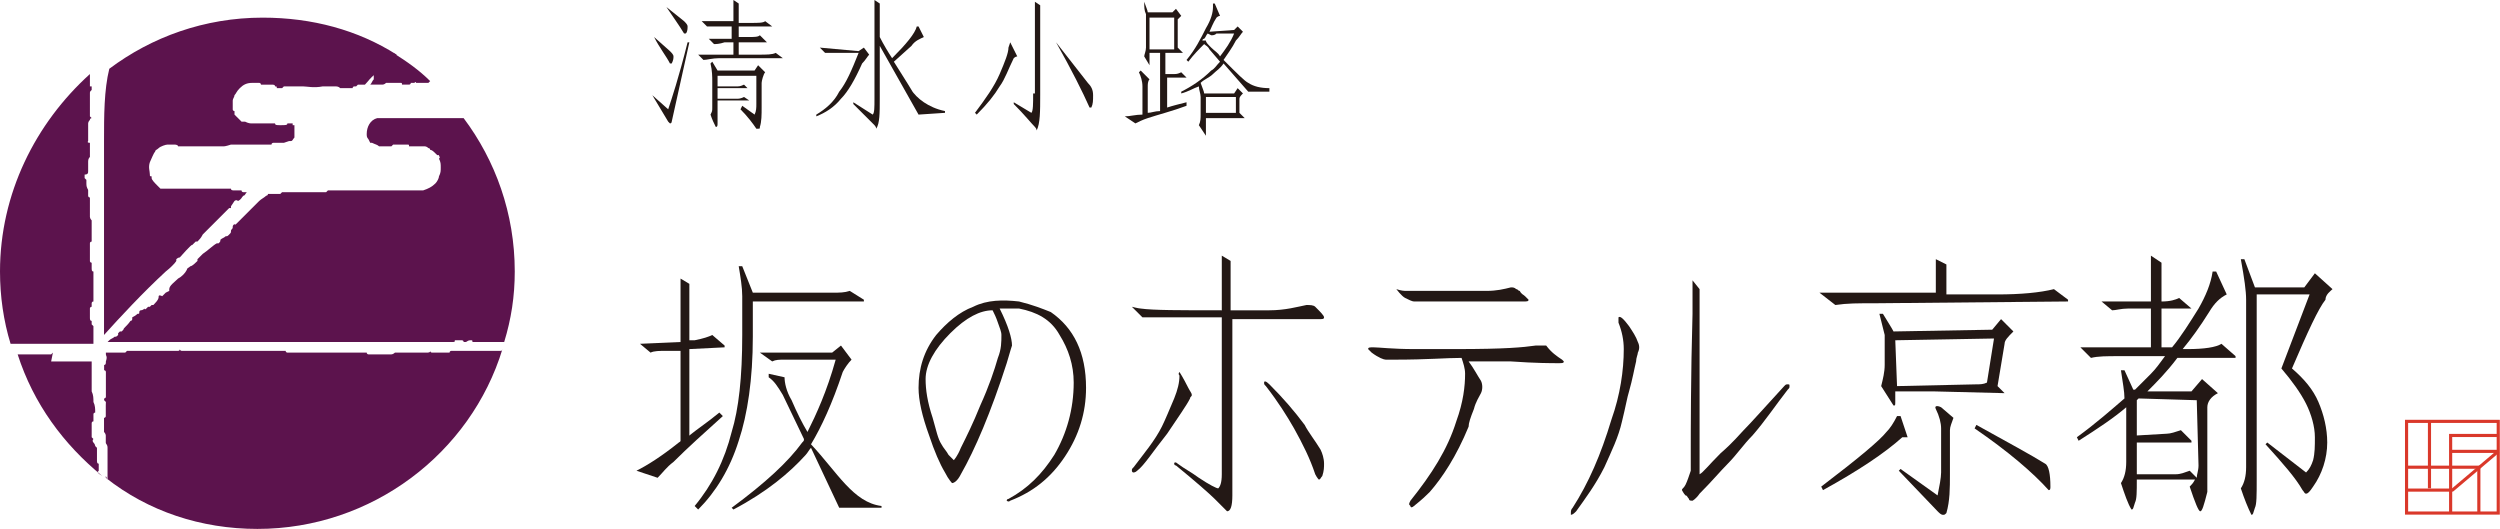
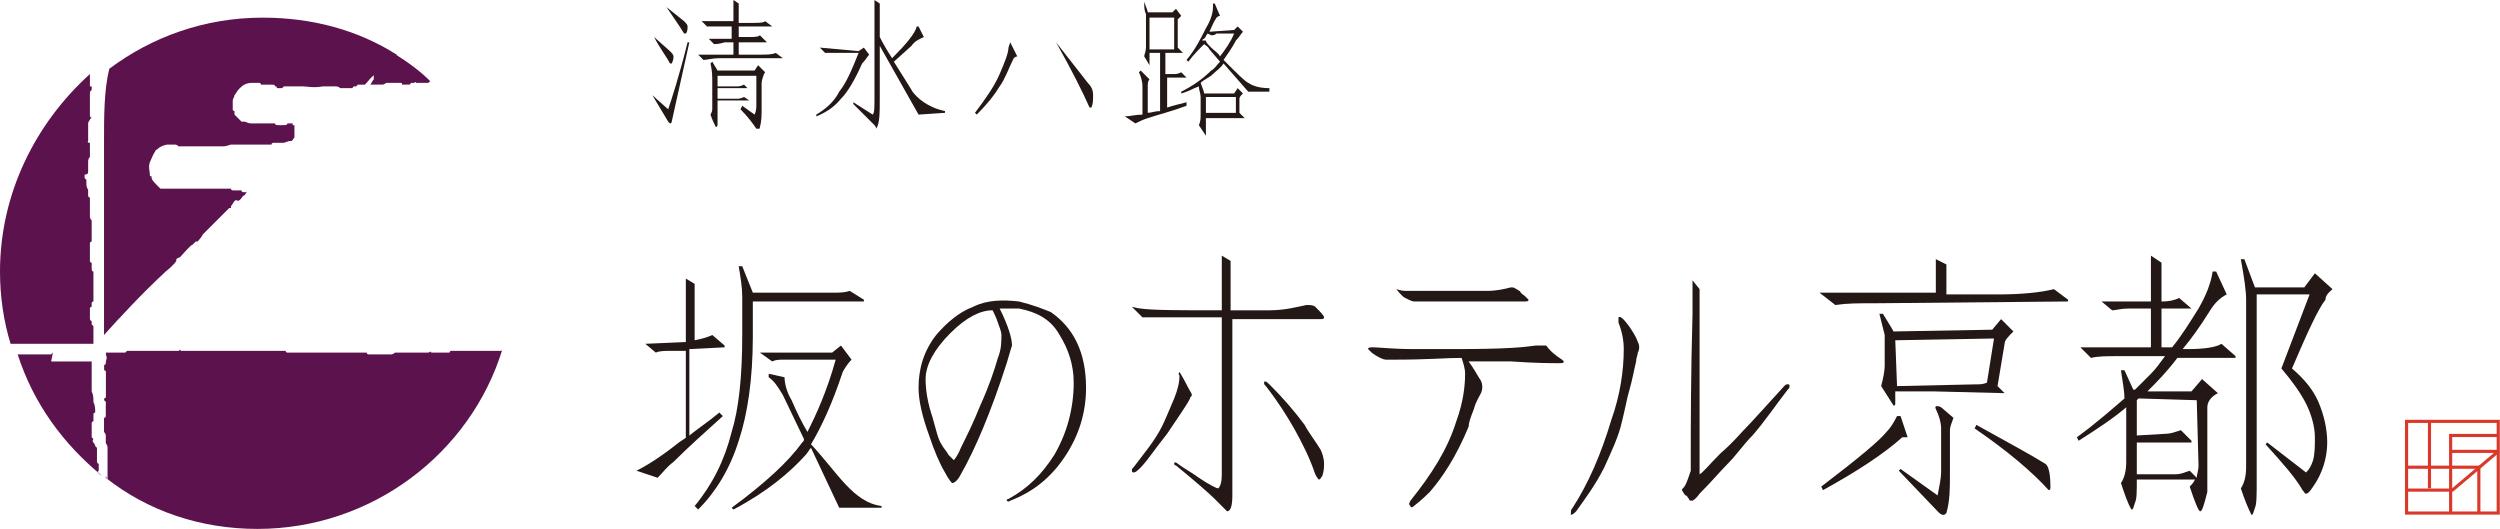
<svg xmlns="http://www.w3.org/2000/svg" version="1.1" id="レイヤー_1" x="0px" y="0px" viewBox="0 0 141.8 30" style="enable-background:new 0 0 141.8 30;" xml:space="preserve">
  <style type="text/css">
	.st0{fill:#5C134D;}
	.st1{fill:none;stroke:#DA382A;stroke-width:0.178;stroke-miterlimit:10;}
	.st2{fill:none;stroke:#DA382A;stroke-width:0.178;stroke-linejoin:bevel;stroke-miterlimit:10;}
	.st3{fill:#231815;}
</style>
  <g>
    <g>
      <g>
        <path class="st0" d="M5.6,26.7c0-0.1,0-0.1,0-0.2c0,0,0,0,0-0.1c0,0,0-0.1,0-0.1c0,0,0,0,0,0c-0.1,0-0.1-0.1-0.1-0.2     c0,0,0-0.1,0-0.1c0,0,0,0,0-0.1c0,0,0,0,0-0.1c0-0.1,0-0.1,0-0.2c0,0,0,0,0-0.1l0,0c0,0,0-0.1,0-0.1c0,0-0.1-0.1-0.1-0.1     c0,0,0,0,0,0c0,0,0-0.1-0.1-0.2c0,0,0,0,0,0c0,0-0.1-0.1,0-0.2c0,0,0,0-0.1-0.1c0,0,0,0,0,0c0-0.1,0-0.2,0-0.2c0,0,0-0.1,0-0.2     c0,0,0,0,0,0c0,0,0,0,0,0c0,0,0,0,0-0.1c0-0.1,0-0.1,0-0.1c0-0.1,0-0.1,0-0.2c0,0,0-0.1,0.1-0.1c0,0,0,0,0,0c0-0.1,0-0.1,0-0.1     c0-0.1,0-0.1,0-0.2c0,0,0,0,0,0c0,0,0,0,0,0c0,0,0,0,0,0c0,0,0,0,0,0c0,0,0,0,0,0c0,0,0,0,0,0c0,0,0-0.1,0-0.1     c0-0.1,0.1-0.1,0.1-0.1c0,0,0,0,0,0c0-0.2,0-0.4-0.1-0.6c0-0.2,0-0.4-0.1-0.6c0-0.1,0-0.2,0-0.3c0,0,0,0,0-0.1c0,0,0,0,0-0.1     c0,0,0,0,0,0c0-0.1,0-0.1,0-0.1c0,0,0-0.1,0-0.1c0,0,0,0,0-0.1c0-0.1,0-0.2,0-0.2c0,0,0-0.1,0-0.2c0,0,0,0,0,0c0,0,0,0,0-0.1     c0,0,0-0.1,0-0.1c0-0.1,0-0.2,0-0.2c0,0,0-0.1,0-0.1c-0.1,0-0.1,0-0.2,0c0,0,0,0-0.1,0c0,0,0,0,0,0c0,0,0,0-0.1,0c0,0,0,0-0.1,0     c0,0,0,0-0.1,0c0,0-0.1,0-0.1,0c0,0-0.1,0-0.1,0c0,0-0.1,0-0.1,0c0,0-0.1,0-0.1,0c0,0,0,0-0.1,0c0,0-0.1,0-0.2,0c0,0-0.1,0-0.1,0     c0,0-0.1,0-0.1,0c0,0-0.1,0-0.1,0c0,0,0,0,0,0c0,0,0,0,0,0c-0.1,0-0.2,0-0.3,0c0,0-0.1,0-0.1,0c0,0-0.1,0-0.1,0c0,0,0,0,0,0     l-0.1,0l0,0c0,0,0,0-0.1,0C3,20,3,20,3,20c0,0,0,0,0,0c0,0-0.1,0.1-0.1,0.1c0,0,0,0,0,0l-0.1,0c0,0-0.1,0-0.1,0c0,0,0,0,0,0     c0,0,0,0-0.1,0c-0.1,0-0.1,0-0.2,0c-0.1,0-0.1,0-0.1,0c0,0-0.1,0-0.1,0c0,0,0,0-0.1,0c0,0-0.1,0-0.1,0c-0.1,0-0.2,0-0.3,0     c0,0,0,0,0,0c0,0,0,0,0,0c0,0-0.1,0-0.1,0c0,0,0,0-0.1,0c0,0,0,0,0,0c0,0,0,0,0,0c0,0,0,0-0.1,0c-0.1,0-0.1,0-0.1,0     c0,0,0,0-0.1,0c0,0-0.1,0-0.1,0c0,0-0.1,0-0.1,0c0,0,0,0,0,0c0.9,2.8,2.6,5.1,4.8,6.9C5.5,26.8,5.5,26.8,5.6,26.7     C5.6,26.7,5.6,26.7,5.6,26.7z" />
        <path class="st0" d="M0.7,19.5C0.7,19.5,0.8,19.5,0.7,19.5c0.1,0,0.1,0,0.1,0c0.1,0,0.1,0,0.2,0c0,0,0,0,0,0c0.1,0,0.2,0,0.3,0     l0,0h0c0,0,0.1,0,0.1,0c0.7,0,1.5,0,2,0c0,0,0,0,0,0c0,0,0,0,0.1,0c0.1,0,0.2,0,0.2,0c0,0,0.1,0,0.1,0c0,0,0,0,0.1,0     c0,0,0.1,0,0.1,0c0,0,0,0,0,0c0,0,0,0,0.1,0c0.1,0,0.1,0,0.2,0c0,0,0,0,0,0c0.1,0,0.2,0,0.4,0c0.2,0,0.4,0,0.5,0c0,0,0,0,0.1,0     l0,0c0-0.1,0-0.1,0-0.2c0-0.1,0-0.2,0-0.3c0,0,0,0,0-0.1l0-0.2c0,0,0,0,0-0.1c0,0,0-0.1,0-0.1c0,0-0.1-0.1-0.1-0.1     c0,0,0-0.1,0-0.1c0,0,0-0.1,0-0.1c-0.1,0-0.1-0.1-0.1-0.2c0,0,0-0.1,0-0.1c0,0,0,0,0,0c0,0,0-0.1,0-0.1c0-0.1,0-0.2,0-0.3     c0,0,0-0.1,0.1-0.1c0,0,0,0,0,0c0,0,0-0.1,0-0.1c0,0,0,0,0-0.1c0,0,0-0.1,0.1-0.1c0,0,0-0.1,0-0.1c0-0.1,0-0.1,0-0.2     c0-0.1,0-0.2,0-0.3c0,0,0,0,0-0.1l0-0.1c0,0,0,0,0,0c0-0.1,0-0.1,0-0.3c0,0,0-0.1,0-0.1c0-0.1,0-0.2,0-0.2c0,0,0,0,0-0.1     c0-0.1,0-0.1,0-0.2c-0.1,0-0.1-0.1-0.1-0.2c0,0,0-0.1,0-0.1c0,0,0,0,0,0v0v0c0,0,0,0,0,0c0,0,0-0.1,0-0.1c0,0,0-0.1,0-0.1     c-0.1,0-0.1-0.1-0.1-0.1c0-0.1,0-0.2,0-0.2c0-0.1,0-0.2,0-0.2c0,0,0-0.1,0-0.2c0,0,0-0.1,0-0.1c0,0,0,0,0-0.1l0,0     c0,0,0-0.1,0-0.1c0,0,0,0,0-0.1c0-0.1,0.1-0.1,0.1-0.1l0,0c0-0.1,0-0.1,0-0.1c0,0,0,0,0-0.1c0-0.2,0-0.7,0-0.8c0,0,0-0.1,0-0.1     c0,0,0,0,0-0.1c0,0,0,0,0,0c0,0-0.1-0.1-0.1-0.2c0,0,0,0,0-0.1c0,0,0,0,0,0c0,0,0-0.1,0-0.1c0-0.1,0-0.1,0-0.1c0-0.1,0-0.3,0-0.5     c0-0.1,0-0.3,0-0.3c-0.1,0-0.1-0.1-0.1-0.1c0-0.2,0-0.3,0-0.3c0-0.1-0.1-0.1-0.1-0.4c0,0,0,0,0-0.1c0,0,0-0.1,0-0.1     c0,0-0.1-0.1-0.1-0.1c0,0,0-0.1,0-0.1c0,0,0-0.1,0-0.1C5,9.9,5,9.8,5,9.7c0,0,0,0,0-0.1c0,0,0-0.1,0-0.1c0,0,0-0.1,0-0.1     c0,0,0,0,0,0c0,0,0,0,0,0C5,9.4,5,9.3,5,9.2c0,0,0,0,0,0C5,9.1,5,9,5.1,8.9c0,0,0-0.1,0-0.1c0,0,0-0.1,0-0.1c0,0,0,0,0,0     c0-0.1,0-0.1,0-0.2c0,0,0-0.1,0-0.2c0,0,0,0,0,0c0,0,0-0.1,0-0.1c0,0,0-0.1,0-0.1C4.9,8.1,5,8,5,8c0-0.1,0-0.1,0-0.2     c0-0.1,0-0.2,0-0.4C5,7.4,5,7.3,5,7.3c0,0,0,0,0-0.1c0,0,0,0,0-0.1l0,0l0,0c0,0,0,0,0-0.1c0,0,0-0.1,0.1-0.2c0,0,0,0,0,0     c0,0,0-0.1,0.1-0.1c0,0,0,0,0,0c0,0,0,0,0,0c0,0,0,0,0,0c0,0,0,0,0,0c0,0,0,0-0.1-0.1c0,0,0-0.1,0-0.4c0,0,0-0.1,0-0.1     c0,0,0-0.1,0-0.1c0,0,0-0.2,0-0.5c0,0,0,0,0,0c0,0,0,0,0,0c0-0.1,0-0.1,0-0.1c0,0,0,0,0-0.1c0,0,0,0,0,0c0-0.1,0-0.1,0.1-0.2     c0,0,0,0,0,0c0-0.1,0-0.1,0-0.2c0,0,0,0-0.1,0C5.1,4.8,5.1,4.7,5.1,4.5c0-0.1,0-0.1,0-0.2c0,0,0,0,0-0.1C2,7,0,11,0,15.4     c0,1.4,0.2,2.8,0.6,4.1C0.6,19.5,0.7,19.5,0.7,19.5C0.7,19.5,0.7,19.5,0.7,19.5z" />
        <path class="st0" d="M5.9,8c0,0.5,0,0.9,0,1.4c0,0.6,0,1.2,0,1.7c0,0,0,0.1,0,0.1c0,0.1,0,0.1,0,0.2c0,0.1,0,0.2,0,0.3     c0,0,0,0,0,0.1c0,0.3,0,0.6,0,0.8c0,0.1,0,0.3,0,0.4c0,0,0,0.1,0,0.1c0,0,0,0.1,0,0.2c0,0.2,0,0.4,0,0.4c0,0.1,0,0.1,0,0.1     c0,0.1,0,0.1,0,0.3c0,0.2,0,0.3,0,0.5c0,0.2,0,0.4,0,0.6c0,0,0,0,0,0c0,0,0,0,0,0.1c0,0.1,0,0.2,0,0.2c0,0.1,0,0.2,0,0.3     c0,0,0,0,0,0c0,0.1,0,0.2,0,0.4c0,0,0,0,0,0c0,0.1,0,0.1,0,0.2c0,0,0,0,0,0.1l0,0c0,0.1,0,0.2,0,0.3c0,0.2,0,0.3,0,0.5     c0,0,0,0,0,0c0,0,0,0,0,0c0,0.1,0,0.2,0,0.4c0,0,0,0.1,0,0.1c0,0.1,0,0.2,0,0.4c0,0,0,0,0,0.1c0,0,0,0,0,0.1c0,0,0,0,0,0.1     c0,0.2,0,0.3,0,0.5c0.9-1,2.2-2.4,3.5-3.6C9.9,15,10,14.8,10,14.8c0,0,0-0.1,0-0.1c0,0,0.1-0.1,0.2-0.1c0,0,0.7-0.8,0.7-0.7     c0,0,0.2-0.2,0.2-0.2c0,0,0,0,0.1,0c0.1-0.1,0.2-0.2,0.3-0.4c0.1-0.1,0.2-0.2,0.3-0.3c0,0,0.1-0.1,0.1-0.1     c0.1-0.1,0.2-0.2,0.3-0.3c0.2-0.2,0.4-0.4,0.5-0.5c0,0,0.1-0.1,0.1-0.1h0c0,0,0.1-0.1,0.1-0.1l0.1-0.1c0,0,0,0,0.1,0     c0,0,0-0.1,0-0.1l0.2-0.3c0,0,0.1-0.1,0.2,0c0,0,0,0,0,0c0.2-0.1,0.2-0.2,0.3-0.3c0.1,0,0.1-0.1,0.2-0.2c-0.1,0-0.2,0-0.2,0     c0,0-0.1,0-0.1-0.1c0,0-0.1,0-0.1,0c-0.1,0-0.2,0-0.3,0c0,0,0,0,0,0c-0.1,0-0.2,0-0.2-0.1c0,0,0,0-0.1,0c0,0-0.1,0-0.1,0     c0,0,0,0-0.1,0c-0.1,0-0.2,0-0.3,0c-0.2,0-0.4,0-0.6,0c0,0,0,0-0.1,0l-0.2,0c-0.1,0-0.1,0-0.1,0c-0.1,0-0.1,0-0.5,0     c0,0-0.1,0-0.1,0c0,0,0,0-0.1,0c-0.2,0-0.4,0-0.5,0c0,0-0.1,0-0.2,0l-0.1,0c-0.1,0-0.3,0-0.4,0c0,0-0.1,0-0.1,0c0,0,0,0,0,0     c0,0-0.1,0-0.2,0c0,0-0.1,0-0.1,0c0,0-0.1,0-0.1,0c-0.1-0.1-0.1-0.1-0.2-0.2c-0.1-0.1-0.3-0.3-0.3-0.4c0,0,0,0,0-0.1     c-0.1,0-0.1,0-0.1-0.1c0-0.2-0.1-0.4,0-0.7c0.1-0.2,0.2-0.5,0.3-0.6c0-0.1,0.1-0.1,0.2-0.2c0.1-0.1,0.4-0.2,0.5-0.2     c0.1,0,0.2,0,0.2,0c0,0,0,0,0,0c0,0,0.1,0,0.2,0c0,0,0,0,0,0c0,0,0.2,0,0.2,0.1c0,0,0,0,0,0l0.2,0c0.1,0,0.1,0,0.1,0     c0.1,0,0.1,0,0.2,0c0.4,0,1.5,0,1.8,0c0,0,0,0,0,0c0.1,0,0.1,0,0.1,0c0,0,0,0,0,0c0.1,0,0.1,0,0.2,0c0,0,0.1,0,0.4-0.1     c0.1,0,0.1,0,0.1,0l0,0v0c0,0,0,0,0,0l0,0v0l0,0c0,0,0,0,0,0l0,0l0,0h0c0,0,0.1,0,0.1,0c0,0,0,0,0,0c0.2,0,0.3,0,0.3,0     c0.3,0,0.7,0,1,0c0.3,0,0.6,0,0.7,0c0,0,0.1,0,0.1,0c0-0.1,0.1-0.1,0.1-0.1h0c0.3,0,0.4,0,0.6,0L16.4,8c0,0,0.1,0,0.1,0     c0.1,0,0.1-0.1,0.2-0.2c0,0,0,0,0-0.1c0,0,0-0.1,0-0.1c0,0,0-0.1,0-0.1c0,0,0-0.1,0-0.1c0,0,0,0,0-0.1c0-0.1,0-0.1,0-0.2     c0,0,0,0-0.1,0c0,0,0,0,0-0.1c0,0-0.1,0-0.1,0c0,0-0.1,0-0.1,0c0,0,0,0-0.1,0c0,0,0,0,0,0c0,0.1-0.1,0.1-0.4,0.1     c-0.2,0-0.3,0-0.3-0.1c-0.1,0-0.2,0-0.4,0c0,0-0.1,0-0.3,0c0,0,0,0-0.1,0c0,0-0.1,0-0.2,0l-0.1,0c-0.1,0-0.2,0-0.2,0c0,0,0,0,0,0     c0,0,0,0,0,0c-0.1,0-0.2,0-0.4-0.1h0l0,0l0,0l0,0c0,0,0,0-0.1,0l0,0c0,0,0,0-0.1,0c0,0,0,0,0,0l0,0c0,0,0,0,0,0     c-0.1-0.1-0.2-0.2-0.3-0.3c0,0-0.1-0.1-0.1-0.1c0,0,0-0.1,0-0.1c0,0,0,0,0,0c0,0,0-0.1,0-0.1c0,0-0.1,0-0.1-0.1     c0-0.2,0-0.3,0-0.5c0-0.1,0.1-0.2,0.1-0.3c0.1-0.1,0.1-0.2,0.3-0.4c0.2-0.2,0.4-0.3,0.7-0.3c0.1,0,0.1,0,0.2,0l0,0l0.1,0     c0.1,0,0.1,0,0.1,0c0,0,0.1,0,0.1,0.1c0,0,0,0,0,0c0.1,0,0.1,0,0.2,0c0,0,0,0,0,0l0.1,0l0.2,0c0,0,0,0,0,0c0,0,0,0,0.1,0     c0.1,0,0.2,0,0.2,0.1l0,0c0.1,0,0.1,0,0.1,0.1c0,0,0,0,0.1,0c0,0,0.1,0,0.1,0c0.1,0,0.1,0,0.1,0c0,0,0,0,0.1-0.1     c0.1,0,0.4,0,0.7,0c0.1,0,0.2,0,0.3,0l0,0c0,0,0,0,0.1,0c0.2,0,0.6,0.1,1.1,0c0,0,0,0,0.1,0c0,0,0,0,0.1,0c0.2,0,0.2,0,0.3,0     c0,0,0.1,0,0.2,0c0.1,0,0.2,0,0.3,0.1c0,0,0.1,0,0.1,0c0.2,0,0.4,0,0.6,0c0,0,0-0.1,0.1-0.1c0,0,0.1,0,0.1,0l0.1-0.1     c0,0,0,0,0.1,0l0.1,0c0,0,0.1,0,0.1,0c0,0,0.1,0,0.1,0c0.2-0.2,0.3-0.4,0.6-0.6c0,0,0,0,0.1,0c0,0,0.1-0.1,0.2-0.2     c0.1-0.1,0.2-0.2,0.3-0.2c0.2-0.2,0.4-0.4,0.6-0.7c-2.2-1.4-4.8-2.1-7.6-2.1c-3.3,0-6.3,1.1-8.7,2.9C5.9,5.1,5.9,6.6,5.9,8z" />
        <path class="st0" d="M21.2,4.5C21.2,4.5,21.2,4.5,21.2,4.5c-0.1,0.1-0.1,0.2-0.2,0.3h0c0,0,0,0,0.1,0c0,0,0,0,0,0     c0.1,0,0.3,0,0.3,0c0.1,0,0.2,0,0.2,0c0,0,0,0,0.1,0c0,0,0.1,0,0.2-0.1l0.1,0c0,0,0.1,0,0.2,0c0,0,0.1,0,0.1,0c0.1,0,0.2,0,0.3,0     l0.1,0c0.1,0,0.1,0,0.1,0.1c0,0,0,0,0.1,0c0.2,0,0.3,0,0.3,0c0,0,0.1,0,0.1-0.1c0,0,0,0,0.1,0c0,0,0,0,0.1,0c0,0,0,0,0,0     c0,0,0,0,0,0c0,0,0.1-0.1,0.1,0c0,0,0,0,0,0c0.1,0,0.3,0,0.4,0c0.1,0,0.2,0,0.2,0c0,0,0,0,0.1,0c0,0,0.1-0.1,0.1-0.1l0,0     c0,0,0,0,0,0c-0.6-0.6-1.3-1.1-2.1-1.6c-0.3,0.4-0.7,0.8-1.1,1.2L21.2,4.5z" />
-         <path class="st0" d="M20.8,7.6c0,0.1,0,0.2,0.1,0.3c0,0,0,0,0,0L21,8.1c0,0,0.1,0,0.1,0c0.2,0.1,0.3,0.1,0.4,0.2l0,0     c0.1,0,0.1,0,0.3,0l0.2,0h0c0,0,0,0,0,0h0l0.1,0h0c0,0,0.1,0,0.1,0c0,0,0.1-0.1,0.1-0.1c0.1,0,0.2,0,0.3,0c0.1,0,0.2,0,0.5,0     c0.1,0,0.1,0,0.1,0.1c0.3,0,0.4,0,0.4,0c0,0,0.1,0,0.1,0c0.1,0,0.2,0,0.3,0c0,0,0,0,0.1,0c0,0,0.1,0,0.2,0.1c0,0,0.1,0,0.1,0.1     c0.1,0,0.2,0.1,0.3,0.2c0,0,0,0,0.1,0.1c0,0,0,0,0.1,0c0,0.1,0.1,0.1,0,0.2c0.1,0.2,0.1,0.3,0.1,0.5c0,0.2,0,0.3-0.1,0.5     c0,0.1-0.1,0.3-0.2,0.4c-0.2,0.2-0.4,0.3-0.7,0.4c-0.2,0-0.3,0-0.5,0c-0.1,0-0.1,0-0.2,0c-0.2,0-0.4,0-0.6,0c0,0,0,0-0.1,0     c-0.1,0-0.1,0-0.1,0l0,0h-0.6c0,0-0.1,0-0.2,0c0,0,0,0-0.1,0c-0.3,0-0.4,0-0.4,0c0,0-0.1,0-0.1,0l-0.3,0l0,0c0,0,0,0,0,0l0,0     c0,0-0.1,0-0.1,0c0,0-0.1,0-0.2,0c0,0-0.1,0-0.1,0c-0.3,0-0.4,0-0.5,0c-0.1,0-0.2,0-0.6,0c0,0-0.1,0-0.1,0c-0.2,0-0.3,0-0.3,0     c-0.1,0-0.2,0-0.3,0c0,0-0.1,0.1-0.1,0.1c-0.2,0-0.5,0-0.8,0c-0.2,0-0.4,0-0.6,0c0,0,0,0-0.1,0l-0.6,0c0,0,0,0-0.1,0     c-0.1,0-0.2,0-0.3,0c0,0-0.1,0.1-0.1,0.1l-0.3,0c-0.1,0-0.3,0-0.4,0l0,0c0,0,0,0.1-0.1,0.1c-0.1,0.1-0.3,0.2-0.4,0.3     c-0.1,0.1-0.3,0.3-0.5,0.5c-0.3,0.3-0.6,0.6-0.8,0.8c0,0-0.1,0.1-0.1,0c-0.1,0.1-0.1,0.1-0.1,0.2c0,0.1-0.1,0.1-0.1,0.2     c0,0.1,0,0.1-0.1,0.2c-0.1,0.1-0.1,0.1-0.2,0.1c-0.1,0.1-0.2,0.1-0.3,0.2c0,0.1,0,0.1-0.1,0.2c0,0,0,0-0.1,0     c-0.2,0.1-0.5,0.4-0.8,0.6c-0.1,0.1-0.2,0.2-0.3,0.3c0,0,0,0.1,0,0.1c-0.1,0.1-0.3,0.3-0.4,0.3c-0.1,0.1-0.2,0.1-0.2,0.2     c-0.1,0.2-0.3,0.4-0.5,0.5c-0.2,0.2-0.5,0.4-0.5,0.6c0,0,0,0,0,0.1l-0.2,0.1l-0.1,0.1c0,0-0.1,0.1-0.1,0.1C9,16.7,9,16.8,9,16.8     c0,0.1,0,0.2-0.3,0.5c0,0-0.1,0-0.1,0c0,0-0.1,0.1-0.1,0.1c0,0-0.1,0-0.1,0c0,0-0.1,0.1-0.1,0.1c0,0,0,0,0,0c0,0-0.1,0.1-0.1,0     c0,0-0.1,0.1-0.2,0.1c-0.1,0-0.1,0.1-0.1,0.1c0,0,0,0,0,0c0,0.1,0,0.1-0.1,0.1c0,0-0.1,0.1-0.3,0.2l0,0l0,0.1c0,0,0,0.1-0.1,0.1     C7.2,18.5,7,18.6,7,18.7c0,0-0.1,0.1-0.1,0.1c0,0,0,0-0.1,0c0,0-0.1,0.1-0.1,0.1c0,0,0,0,0,0c0,0,0,0.1,0,0.1     c-0.1,0.1-0.1,0.1-0.2,0.1c-0.1,0.1-0.2,0.1-0.3,0.2c0,0,0,0-0.1,0.1c0,0,0.1,0,0.1,0l0.4,0c0,0,0,0,0,0c0.1,0,0.2,0,0.3,0     c0.1,0,0.2,0,0.3,0c0.4,0,0.7,0,0.9,0c0,0,0,0,0,0c0.1,0,0.1,0,0.1,0c0,0,0,0,0.1,0l0,0c0,0,0,0,0.1,0c0.1,0,0.1,0,0.1,0     c0.1,0,0.1,0,0.2,0c0,0,0,0,0.1,0c0,0,0,0,0,0c0.1,0,0.1,0,0.3,0c0,0,0,0,0,0l0.1,0c0,0,0,0,0,0c0,0,0,0,0.1,0c0,0,0.1,0,0.1,0     c0,0,0.1,0,0.1,0c0,0,0.1,0,0.1,0c0.1,0,0.2,0,0.3,0c0,0,0,0,0.1,0c0.1,0,0.3,0,0.4,0l0.1,0c0.3,0,0.6,0,0.8,0c0,0,0,0,0.1,0     c0,0,0,0,0,0c0,0,0.1,0,0.1,0c0,0,0,0,0.1,0c0.1,0,0.3,0,0.4,0c0,0,0.1,0,0.1,0c0,0,0.1,0,0.1,0c0,0,0,0,0,0c0,0,0,0,0.1,0     c0,0,0.1,0,0.1,0c0,0,0,0,0,0c0,0,0,0,0.1,0c0.1,0,0.4,0,0.5,0c0,0,0,0,0,0c0,0,0.1,0,0.1,0l0.2,0c0,0,0.1,0,0.1,0c0,0,0,0,0,0     c0,0,0.1,0,0.2,0l0,0c0.2,0,0.4,0,0.6,0c0.2,0,0.3,0,0.5,0c0,0,0,0,0,0l0.3,0c0.4,0,0.8,0,1.2,0c0,0,0.1,0,0.1,0c0,0,0,0,0,0     c0.1,0,0.1,0,0.3,0c0,0,0,0,0,0c0.1,0,0.2,0,0.3,0c0.1,0,0.2,0,0.3,0c0.1,0,0.1,0,0.2,0l0,0c0,0,0,0,0.1,0c0.2,0,0.3,0,0.4,0     c0.1,0,0.3,0,0.5,0c0,0,0,0,0,0c0,0,0,0,0,0c0,0,0,0,0,0c0.2,0,0.3,0,0.5,0c0,0,0,0,0.1,0c0.1,0,0.1,0,0.2,0c0.1,0,0.1,0,0.2,0     c0,0,0,0,0.1,0c0,0,0.1,0,0.2,0c0,0,0,0,0.1,0c0,0,0,0,0,0l0.2,0c0,0,0.1,0,0.1,0c0,0,0,0,0.1,0c0.1,0,0.2,0,0.2,0     c0,0,0.1,0,0.1,0c0,0,0,0,0,0c0,0,0,0,0,0c0.1,0,0.1,0,0.3,0c0.1,0,0.1,0,0.2,0c0.1,0,0.2,0,0.2,0c0,0,0,0,0,0c0,0,0,0,0,0     c0.1,0,0.3,0,0.5,0c0,0,0,0,0,0l0,0l0.2,0c0,0,0,0,0,0c0,0,0.1,0,0.1,0c0,0,0,0,0,0c0.1,0,0.1,0,0.3,0c0,0,0,0,0,0     c0.1,0,0.2,0,0.3,0c0.1,0,0.1,0,0.2,0c0,0,0,0,0,0c0,0,0.1,0,0.1,0c0,0,0.1,0,0.1,0c0,0,0.1,0,0.1,0c0,0,0.1,0,0.1,0     c0,0,0.1,0,0.1,0c0,0,0,0,0.1,0c0.1,0,0.2,0,0.3,0c0,0,0.1,0,0.1,0c0,0,0,0,0,0c0,0,0,0,0,0c0,0,0,0,0.1,0c0,0,0.1,0,0.1,0     c0,0,0.1,0,0.1,0c0,0,0.1,0,0.1,0c0,0,0,0,0.1,0c0.1,0,0.1,0,0.2,0c0,0,0,0,0,0c0.1,0,0.2,0,0.3,0c0.1,0,0.1,0,0.2,0     c0,0,0.1,0,0.1,0c0,0,0,0,0,0c0.1,0,0.1,0,0.2,0c0,0,0,0,0.1,0c0,0,0,0,0.1,0c0,0,0.1,0,0.1,0c0,0,0,0,0,0c0,0,0,0,0,0     c0.2,0,0.2,0,0.2-0.1c0,0,0,0,0.1,0c0.1,0,0.1,0,0.2,0c0,0,0,0,0.1,0c0,0,0.1,0,0.1,0.1c0,0,0,0,0,0c0,0,0.1,0,0.1,0c0,0,0,0,0,0     c0.1,0,0.1-0.1,0.3-0.1h0c0.1,0,0.1,0,0.1,0.1c0,0,0.1,0,0.1,0c0.1,0,0.2,0,0.3,0l0.2,0c0,0,0,0,0,0c0,0,0,0,0.1,0c0,0,0,0,0.1,0     c0,0,0,0,0,0c0,0,0.1,0,0.1,0c0,0,0,0,0.1,0c0,0,0.1,0,0.1,0h0c0,0,0,0,0,0c0,0,0,0,0,0l0.1,0c0,0,0.1,0,0.1,0c0,0,0,0,0,0     c0,0,0.1,0,0.2,0c0,0,0,0,0,0c0,0,0,0,0.1,0l0.2,0c0,0,0,0,0,0c0,0,0,0,0,0c0.4-1.3,0.6-2.6,0.6-4c0-3.3-1.1-6.3-2.9-8.7l-4.9,0     C21,6.8,20.8,7.2,20.8,7.6z" />
        <path class="st0" d="M28.5,19.8c0,0,0,0.1-0.1,0.1c-0.1,0-0.1,0-0.2,0c0,0-0.1,0-0.1,0c0,0-0.1,0-0.1,0c0,0,0,0-0.1,0l0,0l-0.2,0     c0,0-0.1,0-0.1,0c0,0,0,0,0,0c-0.1,0-0.1,0-0.2,0c0,0,0,0-0.1,0c0,0,0,0-0.1,0c0,0-0.1,0-0.2,0c0,0,0,0-0.1,0c0,0-0.1,0-0.1,0     c0,0,0,0,0,0c0,0-0.1,0-0.1,0c0,0-0.1,0-0.1,0c0,0-0.1,0-0.1,0c0,0-0.1,0-0.1,0c0,0-0.1,0-0.1,0c-0.1,0-0.2,0-0.4,0c0,0,0,0,0,0     l-0.2,0c0,0-0.1,0-0.1,0c0,0,0,0,0,0c0,0,0,0,0,0c0,0,0,0,0,0c0,0,0,0,0,0c0,0-0.1,0-0.1,0.1c-0.1,0-0.1,0-0.2,0     c-0.1,0-0.1,0-0.2,0c0,0-0.1,0-0.1,0c-0.1,0-0.2,0-0.3,0c-0.1,0-0.1,0-0.2,0c0,0-0.1,0-0.1-0.1h0c0,0,0,0,0,0     c0,0.1-0.1,0.1-0.2,0.1c0,0,0,0,0,0c0,0,0,0-0.1,0c-0.2,0-0.3,0-0.4,0l-0.1,0c0,0,0,0-0.1,0c-0.1,0-0.2,0-0.3,0     c-0.1,0-0.2,0-0.3,0c0,0-0.1,0-0.1,0c0,0-0.1,0-0.1,0c0,0-0.1,0-0.2,0c0,0-0.1,0-0.1,0c0,0,0,0,0,0l0,0c0,0-0.1,0.1-0.2,0.1     c-0.2,0-0.3,0-0.4,0l-0.1,0h0c-0.1,0-0.1,0-0.2,0c0,0,0,0,0,0c-0.1,0-0.3,0-0.5,0l-0.1,0c0,0-0.1,0-0.1-0.1c0,0,0,0,0,0     c0,0,0,0,0,0c0,0,0,0,0,0c0,0-0.1,0-0.2,0l-0.1,0c0,0-0.1,0-0.1,0c-0.1,0-0.1,0-0.2,0c0,0-0.1,0-0.1,0c0,0,0,0,0,0c0,0,0,0,0,0     c-0.1,0-0.2,0-0.3,0c0,0,0,0-0.1,0c0,0,0,0-0.1,0c0,0-0.1,0-0.1,0c0,0,0,0,0,0c0,0,0,0-0.1,0c0,0,0,0-0.1,0l-0.1,0c0,0,0,0-0.1,0     l-0.1,0c0,0,0,0,0,0c-0.1,0-0.2,0-0.2,0c0,0-0.1,0-0.1,0c0,0,0,0,0,0c0,0,0,0,0,0c0,0,0,0-0.1,0c0,0,0,0-0.1,0     c-0.1,0-0.2,0-0.3,0c0,0-0.1,0-0.1,0c-0.1,0-0.4,0-0.6,0c0,0,0,0,0,0c0,0-0.1,0-0.1,0c0,0-0.1,0-0.1,0c-0.1,0-0.1,0-0.2,0     c0,0-0.1,0-0.1,0c0,0-0.1,0-0.1,0l0,0c0,0-0.1,0-0.1,0c0,0,0,0,0,0c0,0,0,0-0.1,0c0,0-0.1,0-0.1,0c0,0,0,0-0.1,0c0,0,0,0,0,0     c0,0-0.1,0-0.2,0c0,0-0.1,0-0.1-0.1c0,0,0,0,0,0c0,0-0.1,0-0.1,0c0,0-0.1,0-0.1,0c0,0,0,0-0.1,0c0,0-0.1,0-0.1,0c0,0-0.1,0-0.1,0     c0,0,0,0-0.1,0c0,0-0.1,0-0.1,0c0,0,0,0,0,0l0,0c0,0,0,0-0.1,0c0,0-0.1,0-0.1,0c0,0,0,0-0.1,0c0,0,0,0-0.1,0c0,0-0.1,0-0.1,0     c-0.1,0-0.1,0-0.1,0c0,0,0,0-0.1,0l-0.1,0c0,0,0,0-0.1,0c0,0,0,0-0.1,0c-0.1,0-0.2,0-0.2,0c-0.1,0-0.2,0-0.2,0c0,0,0,0,0,0     c0,0,0,0,0,0c0,0,0,0,0,0c0,0,0,0,0,0l0,0c0,0,0,0-0.1,0c0,0,0,0-0.1,0c-0.1,0-0.1,0-0.2,0c-0.1,0-0.2,0-0.3,0c0,0,0,0-0.1,0     c0,0-0.1,0-0.1,0c0,0-0.1,0-0.1,0c0,0,0,0,0,0c0,0-0.1,0-0.1,0c0,0-0.1,0-0.1,0c0,0,0,0,0,0c0,0,0,0,0,0c0,0-0.1,0-0.1,0     c0,0-0.1,0-0.1,0c0,0,0,0,0,0c-0.1,0-0.2,0-0.2,0c0,0,0,0-0.1,0l-0.4,0c0,0,0,0,0,0c0,0-0.1,0-0.2,0c-0.1,0-0.2,0-0.3,0     c0,0,0,0,0,0c0,0,0,0,0,0c0,0-0.1,0-0.2,0c0,0,0,0-0.1,0c0,0,0,0-0.1,0c0,0,0,0,0,0c0,0,0,0,0,0c0,0-0.1,0-0.1,0c0,0-0.1,0-0.2,0     c-0.1,0-0.2,0-0.2,0c0,0-0.1,0-0.1,0c0,0,0,0-0.1,0c0,0,0,0,0,0c0,0,0,0,0,0c0,0-0.1,0-0.1,0c0,0-0.1,0-0.1-0.1c0,0,0,0,0,0     c0,0,0,0,0,0c0,0,0,0.1-0.1,0.1c-0.1,0-0.2,0-0.3,0c-0.1,0-0.1,0-0.2,0c0,0,0,0,0,0c0,0-0.1,0-0.2,0c-0.1,0-0.2,0-0.2,0     c0,0,0,0,0,0c0,0,0,0-0.1,0c0,0,0,0,0,0c0,0,0,0,0,0c-0.1,0-0.1,0-0.3,0c-0.1,0-0.2,0-0.3,0c0,0,0,0,0,0c0,0-0.1,0-0.1,0     c-0.2,0-0.2,0-0.4,0l-0.1,0l0,0c0,0-0.1,0-0.1,0c0,0-0.1,0-0.1,0c0,0-0.1,0-0.1,0c0,0,0,0-0.1,0l0,0c0,0-0.1,0-0.1,0c0,0,0,0,0,0     c0,0,0,0,0,0c0,0,0,0-0.1,0c0,0,0,0,0,0l-0.1,0c0,0-0.1,0.1-0.1,0.1c-0.2,0-0.3,0-0.5,0c-0.1,0-0.2,0-0.4,0c0,0-0.1,0-0.1,0     c0,0,0,0-0.1,0c0,0,0,0,0,0.1c0,0,0,0,0,0c0,0.1,0.1,0.1,0,0.4c0,0.1,0,0.2-0.1,0.2c0,0.1,0,0.1,0,0.2c0,0,0,0,0,0.1     c0.1,0,0.1,0.1,0.1,0.1c0,0.1,0,0.2,0,0.3c0,0.2,0,0.4,0,0.6c0,0,0,0,0,0c0,0,0,0.1,0,0.1l0,0.3c0,0,0,0.1,0,0.1l0,0     c0,0,0,0.1-0.1,0.1c0,0,0,0,0,0.1c0,0,0,0,0,0c0,0,0.1,0.1,0.1,0.1L6,23c0,0.2,0,0.4,0,0.6c0,0,0,0.1-0.1,0.1c0,0.2,0,0.4,0,0.5     c0,0,0,0,0,0.1c0,0,0,0,0,0c0,0,0,0.1,0,0.1c0,0,0,0.1,0,0.1c0,0,0.1,0.1,0.1,0.2c0,0,0,0.1,0,0.1h0c0,0,0,0,0,0.1     c0,0,0,0.1,0,0.1c0,0,0,0,0,0.1c0,0,0,0,0,0c0,0.1,0.1,0.1,0.1,0.3c0,0,0,0,0,0.1c0,0,0,0.1,0,0.2c0,0.1,0,0.1,0,0.2     c0,0,0,0,0,0.1c0,0,0,0,0,0c0,0.1,0,0.1,0,0.3c0,0,0,0,0,0.1c0,0.1,0,0.3,0,0.4c0,0,0,0.1,0,0.1l0,0.2c0,0,0,0.1,0,0.1L6,27     c0,0,0,0,0,0l0,0.1C8.4,29,11.4,30,14.6,30C21.1,30,26.7,25.7,28.5,19.8C28.5,19.8,28.5,19.8,28.5,19.8     C28.5,19.8,28.5,19.8,28.5,19.8z" />
      </g>
      <g>
        <g>
          <g>
            <g>
              <rect x="136.5" y="23.9" class="st1" width="5.2" height="5.2" />
              <line class="st1" x1="137.8" y1="23.9" x2="137.8" y2="27.7" />
              <polyline class="st1" points="139,29.1 139,24.7 141.7,24.7       " />
              <polyline class="st2" points="139,25.6 141.7,25.6 139.1,27.8 136.5,27.8       " />
              <polyline class="st1" points="136.5,26.5 140.6,26.5 140.6,29.1       " />
            </g>
          </g>
        </g>
      </g>
    </g>
    <g>
      <g>
        <g>
          <path class="st3" d="M37,5.4l0.9,0.8c0.2-0.6,0.6-1.8,1.1-3.8l0.1,0l-1,4.5c0,0,0,0.1-0.1,0.1c0,0,0,0-0.1-0.1L37,5.4L37,5.4z       M37.1,2.1L38,2.9c0.1,0.1,0.2,0.2,0.2,0.3c0,0.1,0,0.2-0.1,0.4l-0.1,0C37.8,3.2,37.4,2.7,37.1,2.1L37.1,2.1z M37.8,0.4l1,0.8      c0.1,0.1,0.2,0.2,0.2,0.3c0,0.1,0,0.3-0.1,0.4l-0.1,0C38.5,1.4,38.2,1,37.8,0.4L37.8,0.4z M40.4,3.5L40.7,4l2.1,0L43,3.7      l0.4,0.4c-0.1,0.1-0.2,0.5-0.2,0.6v1.4c0,0.4,0,0.8-0.1,1.1c0,0.1,0,0.1-0.1,0.1c0,0,0,0-0.1,0c-0.2-0.3-0.5-0.7-0.9-1.1L42.1,6      l0.7,0.5c0.1-0.2,0.1-0.4,0.1-0.6V4.3l-2.2,0v0.6l1.1,0c0.1,0,0.2,0,0.4-0.1L42.4,5v0l-1.7,0v0.6l1.1,0c0.1,0,0.2,0,0.4-0.1      l0.3,0.2v0l-1.8,0v0.6c0,0.4,0,0.7,0,0.7c0,0.1,0,0.2-0.1,0.2c-0.1-0.2-0.2-0.4-0.3-0.7c0.1-0.2,0.1-0.2,0.1-0.4V4.6      c0-0.2,0-0.6-0.1-1L40.4,3.5z" />
          <g>
            <path class="st3" d="M44,3c-0.2,0.1-0.5,0.1-1,0.1l-1.1,0V2.4l1.6,0v0L43.1,2c-0.1,0.1-0.3,0.1-0.7,0.1l-0.5,0V1.5l1.9,0v0       l-0.4-0.3c-0.1,0.1-0.4,0.1-0.8,0.1l-0.7,0V0.2L41.6,0v1.2l-1.8,0l0.3,0.3c0.2,0,0.4,0,0.7,0l0.7,0v0.7l-1.3,0l0.3,0.3       c0.1,0,0.3,0,0.6-0.1l0.5,0v0.7l-2,0l0.3,0.3c0.2,0,0.5-0.1,0.9-0.1l3.6,0v0L44,3z" />
          </g>
        </g>
        <g>
          <path class="st3" d="M48.7,2.9L49,2.7l0.3,0.4c-0.1,0.1-0.2,0.3-0.4,0.5c-0.4,0.9-0.8,1.6-1.2,2c-0.4,0.5-0.9,0.8-1.4,1l0-0.1      c0.5-0.3,1-0.7,1.3-1.3c0.4-0.5,0.7-1.2,1.1-2.2l-1.6,0c-0.1,0-0.2,0-0.3,0l-0.3-0.3L48.7,2.9z" />
          <g>
            <path class="st3" d="M52.4,5.8c-0.3-0.2-0.6-0.5-0.7-0.7c0,0-0.3-0.5-1-1.6l1-0.9c0.2-0.3,0.5-0.4,0.7-0.5l-0.3-0.6h-0.1       c-0.1,0.4-0.6,1-1.4,1.8c-0.2-0.3-0.5-0.8-0.7-1.2V0.3c0,0,0,0,0-0.1L49.6,0v5.6c0,0.5,0,0.8-0.1,0.9l-1.1-0.7l0,0.1       c0.6,0.6,1,1,1.2,1.2c0.1,0.1,0.1,0.2,0.1,0.2c0.2-0.3,0.2-0.9,0.2-1.7v-3l2.2,3.9l1.5-0.1V6.3C53.1,6.2,52.7,6,52.4,5.8z" />
          </g>
        </g>
        <g>
          <path class="st3" d="M57.3,2.4l0.4,0.8c-0.1,0-0.2,0.1-0.2,0.1c-0.3,0.6-0.5,1.2-0.8,1.6c-0.3,0.5-0.7,1-1.3,1.6l-0.1-0.1      c0.6-0.8,1.1-1.5,1.4-2.2C57,3.5,57.2,3,57.2,2.7L57.3,2.4L57.3,2.4z M59.9,2.4l1.8,2.3C61.9,4.9,62,5.1,62,5.4      c0,0.3,0,0.5-0.1,0.7c-0.1,0-0.1,0-0.1,0C61.4,5.2,60.8,4,59.9,2.4L59.9,2.4z" />
          <g>
-             <path class="st3" d="M58.6,5.3c0,0.6,0,1-0.1,1.1l-1-0.6l0,0.1c0.6,0.6,1,1.1,1.2,1.3c0.1,0.1,0.1,0.2,0.1,0.2       c0.2-0.4,0.2-1.1,0.2-2V0.3l-0.3-0.2V5.3z" />
-           </g>
+             </g>
        </g>
      </g>
      <g>
        <g>
          <g>
            <path class="st3" d="M64.9,0.1c0.1,0.3,0.2,0.5,0.2,0.6l1.4,0l0.2-0.2l0.3,0.4c-0.1,0.1-0.2,0.2-0.2,0.2l0,1.6L67.1,3v0l-1,0       v1.2l0.5,0c0.1,0,0.2,0,0.4-0.1l0.3,0.3v0l-1.1,0v1.7c0.3-0.1,0.7-0.2,1.1-0.3L67.3,6c-0.8,0.3-1.6,0.5-2.2,0.7       c-0.3,0.1-0.5,0.2-0.7,0.3l-0.6-0.4c0.3,0,0.6-0.1,1-0.1V4.9c0-0.3-0.1-0.6-0.2-0.8L64.7,4l0.5,0.5c-0.1,0.1-0.1,0.3-0.1,0.4       v1.5c0.2,0,0.4-0.1,0.7-0.1V3l-0.6,0v0.1c0,0.2,0,0.3,0,0.5c0,0,0,0.1,0,0.1l-0.3-0.5c0-0.1,0.1-0.3,0.1-0.5l0-1.9       C64.9,0.6,64.9,0.4,64.9,0.1L64.9,0.1z M65.2,2.8l1.2,0c0.1,0,0.1,0,0.2,0l0-1.8l-1.4,0L65.2,2.8z" />
          </g>
          <g>
            <path class="st3" d="M70.8,4.7c-0.2-0.1-0.6-0.5-1.4-1.3c0.2-0.3,0.5-0.7,0.7-1.1c0.2-0.2,0.3-0.4,0.4-0.5l-0.3-0.3L70,1.7       l-1.4,0.1c0.1-0.2,0.2-0.5,0.4-0.8c0,0,0.1-0.1,0.2-0.1l-0.3-0.7l-0.1,0l0,0.2c0,0.3-0.1,0.7-0.4,1.2c-0.3,0.6-0.6,1.2-1.1,1.8       l0.1,0.1c0.3-0.4,0.6-0.7,0.9-1c0.1,0.1,0.2,0.1,0.3,0.3l0.6,0.7c-0.2,0.2-0.3,0.4-0.5,0.5c-0.5,0.5-1.1,0.9-1.7,1.2l0,0.1       c0.4-0.1,0.7-0.3,1-0.4c0,0.2,0.1,0.4,0.1,0.6l0,1c0,0.2,0,0.4-0.1,0.6l0.4,0.6c0,0,0,0,0-0.1c0-0.2,0-0.3,0-0.5V6.7l2.2,0v0       l-0.3-0.3l0-0.8c0-0.1,0.1-0.2,0.2-0.3L70.2,5L70,5.3l-1.7,0c0-0.1-0.1-0.3-0.2-0.6c0.2-0.2,0.5-0.3,0.7-0.5       c0.2-0.2,0.4-0.3,0.6-0.6l1.4,1.6l1.2,0V5C71.5,5,71.1,4.9,70.8,4.7z M70.1,5.5l0,0.9c-0.1,0-0.1,0-0.2,0l-1.5,0l0-0.9       L70.1,5.5z M69.2,3.2c-0.1-0.2-0.3-0.3-0.5-0.5c-0.2-0.2-0.3-0.3-0.3-0.4l-0.2,0c0,0,0-0.1,0.1-0.1c0.1-0.1,0.1-0.2,0.2-0.3       L68.7,2c0.1,0,0.2,0,0.3-0.1l1,0C69.8,2.4,69.5,2.8,69.2,3.2z" />
          </g>
        </g>
      </g>
    </g>
    <g>
      <g>
        <g>
          <path class="st3" d="M39.1,24.7c0.5-0.4,1.1-0.8,1.7-1.3l0.2,0.2c-1,0.9-2,1.8-2.8,2.6c-0.4,0.3-0.6,0.6-0.9,0.9l-1.2-0.4      c0.6-0.3,1.4-0.8,2.4-1.6L39.1,24.7z" />
          <path class="st3" d="M50,28.7v0.1l-2.4,0L46,25.4c-0.1,0.1-0.2,0.3-0.3,0.4c-0.9,1-2.2,2.1-4.1,3.1l-0.1-0.1      c1.9-1.4,3.2-2.6,4-3.7c0.1-0.1,0.1-0.1,0.1-0.2l-1.2-2.5c-0.3-0.5-0.5-0.8-0.8-1v-0.2l0.9,0.2c0,0.3,0.1,0.8,0.4,1.3      c0.3,0.7,0.6,1.3,0.9,1.8c0.5-1,1.1-2.3,1.6-4.1l-2.9,0c-0.3,0-0.5,0-0.7,0.1l-0.7-0.5l4.1,0l0.5-0.4l0.6,0.8      c-0.2,0.2-0.4,0.5-0.5,0.7c-0.6,1.8-1.2,3.1-1.8,4.1C47.5,26.8,48.4,28.5,50,28.7z" />
          <g>
-             <path class="st3" d="M39.1,25.2v-5.4l2-0.1v-0.1l-0.7-0.6c-0.2,0.1-0.5,0.2-1,0.3l-0.3,0v-3.2l-0.5-0.3v3.6l-2.3,0.1l0.6,0.5       c0.2-0.1,0.5-0.1,0.9-0.1l0.8,0v5.5L39.1,25.2z" />
+             <path class="st3" d="M39.1,25.2v-5.4l2-0.1v-0.1l-0.7-0.6c-0.2,0.1-0.5,0.2-1,0.3v-3.2l-0.5-0.3v3.6l-2.3,0.1l0.6,0.5       c0.2-0.1,0.5-0.1,0.9-0.1l0.8,0v5.5L39.1,25.2z" />
            <path class="st3" d="M48.2,16.5c-0.3,0.1-0.6,0.1-0.9,0.1l-4.6,0l-0.6-1.5l-0.2,0c0.1,0.6,0.2,1.2,0.2,1.7V19       c0,2.4-0.2,4.2-0.6,5.5c-0.4,1.6-1.1,3-2.1,4.2l0.2,0.2c1-1,1.8-2.3,2.3-3.9c0.5-1.5,0.8-3.5,0.8-5.9v-2l6.3,0v-0.1L48.2,16.5z       " />
          </g>
        </g>
        <g>
          <path class="st3" d="M57.8,17.1C56.9,17,56,17,55.2,17.4c-0.8,0.3-1.5,0.9-2.1,1.6c-0.7,0.9-1,1.9-1,3c0,0.7,0.2,1.6,0.6,2.7      c0.3,0.9,0.6,1.6,0.9,2.1c0.2,0.4,0.4,0.6,0.4,0.6c0.1,0,0.3-0.1,0.5-0.5c0.8-1.4,1.7-3.5,2.6-6.3c0.2-0.7,0.3-1,0.3-1      c0-0.4-0.2-1.1-0.7-2.1c0.3,0,0.6,0,1.1,0l0,0c1,0.2,1.8,0.6,2.3,1.5c0.5,0.8,0.8,1.7,0.8,2.7c0,1.5-0.4,2.9-1.1,4.1      c-0.7,1.1-1.5,1.9-2.6,2.5c-0.1,0-0.1,0.1-0.1,0.1c0,0,0.1,0.1,0.2,0c1.3-0.5,2.3-1.3,3.1-2.5c0.8-1.2,1.2-2.5,1.2-3.9      c0-2-0.7-3.4-2-4.3C59.1,17.5,58.6,17.3,57.8,17.1z M56.8,19c0,0.4,0,0.8-0.2,1.3c-0.2,0.7-0.5,1.6-1,2.7      c-0.4,1-0.8,1.8-1.1,2.4c-0.2,0.5-0.4,0.7-0.4,0.7c0,0-0.1-0.1-0.3-0.3c-0.1-0.2-0.3-0.4-0.4-0.6c-0.2-0.3-0.3-0.8-0.5-1.5      c-0.3-0.9-0.4-1.6-0.4-2.2c0-0.8,0.5-1.7,1.4-2.6c0.9-0.9,1.7-1.3,2.4-1.3c0.1,0.2,0.2,0.4,0.3,0.7C56.7,18.6,56.8,18.8,56.8,19      z" />
        </g>
        <g>
          <path class="st3" d="M74.9,18.1c0.1,0,0.2,0,0.2-0.1c0-0.1-0.2-0.3-0.5-0.6c-0.1-0.1-0.3-0.1-0.5-0.1c-0.5,0.1-1.2,0.3-2.1,0.3      c-0.3,0-1,0-2.2,0c0-0.1,0-2.6,0-2.8l-0.5-0.3c0,0.2,0,3,0,3.1c-2.4,0-3.9,0-4.6-0.1c-0.1,0-0.5-0.1-0.5-0.1s0.6,0.6,0.6,0.6      c0.1,0,0.2,0,0.4,0c1.3,0,2.6,0,4.1,0v4.6c0,1.1,0,1.8,0,2.2c0,0.1,0,0.2,0,0.3c0,0.6,0,0.9,0,0.9c0,0.5,0,0.8,0,0.9      c0,0,0,0,0,0s0,0,0,0c0,0.5-0.1,0.7-0.2,0.8c-0.1,0-0.5-0.2-1.1-0.6c-0.4-0.3-0.8-0.5-1.2-0.8c-0.1-0.1-0.2-0.1-0.2,0      c0,0,0,0.1,0.1,0.1c1.1,0.9,1.9,1.6,2.2,1.9c0.1,0.1,0.3,0.3,0.4,0.4c0.2,0.2,0.3,0.3,0.3,0.3c0.2,0,0.3-0.3,0.3-0.9      c0,0,0-0.4,0-1.1v-8.9c0.8,0,1.5,0,1.8,0C73.5,18.1,74.6,18.1,74.9,18.1z" />
          <path class="st3" d="M74.9,25.5c-0.3-0.5-0.7-1-0.9-1.4c-0.6-0.8-1.2-1.5-2-2.3c-0.2-0.2-0.3-0.2-0.3-0.1c0,0.1,0,0.1,0.1,0.2      c0.7,0.9,1.2,1.7,1.6,2.4c0.5,0.9,0.9,1.7,1.2,2.6c0.1,0.2,0.2,0.3,0.2,0.3c0.1,0,0.1-0.1,0.2-0.2c0.1-0.3,0.1-0.5,0.1-0.7      C75.1,26,75,25.7,74.9,25.5z" />
          <path class="st3" d="M67.6,22.4c0-0.1-0.1-0.2-0.2-0.4c-0.3-0.6-0.5-0.9-0.5-0.9c0,0-0.1,0.1,0,0.2c0,0.4-0.1,0.8-0.3,1.3      c-0.3,0.7-0.5,1.2-0.7,1.6c-0.4,0.8-1,1.5-1.6,2.3c-0.1,0.1-0.1,0.1-0.1,0.2c0,0,0,0.1,0.1,0.1c0,0,0.1,0,0.2-0.1      c0.4-0.3,0.9-1.1,1.7-2.1c0.6-0.9,1.1-1.6,1.3-2C67.5,22.5,67.6,22.5,67.6,22.4z" />
        </g>
        <path class="st3" d="M88.6,20.4c0.1,0.1,0.1,0.1,0.1,0.1c0,0.1-0.1,0.1-0.3,0.1c-0.4,0-1.3,0-2.7-0.1c-0.1,0-0.4,0-2.4,0     c0.3,0.4,0.5,0.8,0.7,1.1c0.1,0.2,0.1,0.5,0,0.7c-0.1,0.2-0.3,0.5-0.4,0.9c-0.2,0.5-0.3,0.8-0.3,1c-0.7,1.7-1.5,2.9-2.2,3.7     c-0.2,0.2-0.4,0.4-0.9,0.8c-0.1,0.1-0.2,0.1-0.2,0c-0.1-0.1-0.1-0.1,0-0.3c1.2-1.5,2.1-2.9,2.6-4.5c0.4-1.1,0.5-2,0.5-2.7     c0-0.3-0.1-0.6-0.2-0.9c-0.9,0-1.9,0.1-3.8,0.1c-0.1,0-0.3,0-0.5,0c-0.1,0-0.4-0.1-0.8-0.4c-0.1-0.1-0.2-0.2-0.2-0.2     c0-0.1,0.1-0.1,0.3-0.1c0.3,0,1.1,0.1,2.3,0.1c1.1,0,1.6,0,2.4,0c2.8,0,3.8-0.1,4.5-0.2c0.3,0,0.5,0,0.6,0     C88,20,88.3,20.2,88.6,20.4z M86.5,16.8c0.1,0.1,0.2,0.2,0.2,0.2c0,0.1-0.1,0.1-0.3,0.1c-0.6,0-1.7,0-3.4,0c-0.6,0-1.4,0-2.4,0     c-0.1,0-0.2,0-0.4,0c-0.1,0-0.3-0.1-0.5-0.2c-0.2-0.1-0.5-0.5-0.5-0.5s0.3,0.1,0.5,0.1c0.7,0,1.8,0,3.2,0c0.5,0,0.9,0,1.4,0     c0.6,0,1-0.1,1.4-0.2c0.1,0,0.2,0,0.3,0.1c0.1,0,0.1,0.1,0.2,0.1C86.3,16.7,86.4,16.7,86.5,16.8z" />
        <g>
          <g>
            <path class="st3" d="M92.4,18.5c-0.3-0.4-0.5-0.6-0.6-0.5c0,0,0,0.2,0,0.3c0.2,0.5,0.3,1,0.3,1.5c0,1.2-0.2,2.6-0.7,4       c-0.6,2-1.3,3.6-2.2,5c-0.1,0.1-0.1,0.2-0.1,0.3c0,0.1,0,0.1,0,0.1c0.1,0,0.2-0.1,0.3-0.2c0.5-0.7,1.1-1.5,1.6-2.5       c0.4-0.9,0.8-1.7,1-2.6c0.2-0.8,0.3-1.4,0.4-1.7c0.2-0.7,0.3-1.3,0.4-1.7c0-0.2,0.1-0.4,0.1-0.5c0.1-0.2,0.1-0.4,0-0.6       C92.8,19.1,92.6,18.8,92.4,18.5z" />
            <g>
              <path class="st3" d="M96.4,16.4c0,4.3,0,9.4,0,10.5c0.2-0.1,0.5-0.5,1.2-1.2c0.7-0.6,1.1-1.1,1.3-1.3c0.4-0.4,1.2-1.3,2.3-2.5        c0.1-0.1,0.1-0.1,0.2-0.1c0.1,0,0.1,0,0.1,0.1c0,0.1,0,0.1-0.1,0.2c-0.7,0.9-1.3,1.8-2,2.6c-0.5,0.5-0.9,1.1-1.4,1.6        c-0.4,0.4-0.9,1-1.6,1.7c-0.2,0.3-0.4,0.4-0.4,0.4c-0.1,0-0.2,0-0.2-0.1c-0.1-0.1-0.1-0.2-0.2-0.2c-0.1-0.1-0.2-0.3-0.2-0.3        c0-0.1,0.1-0.1,0.2-0.3c0.1-0.2,0.2-0.5,0.3-0.8c0-0.3,0-0.7,0-1.3c0-0.7,0-4.2,0.1-7.6c0,0.3,0-0.6,0-1.9L96.4,16.4z" />
            </g>
          </g>
        </g>
        <g>
          <g>
            <path class="st3" d="M109.8,23.2c0.2,0.4,0.3,0.8,0.3,1.1v2.5c0,0.3-0.1,0.8-0.2,1.3l-2.1-1.5l-0.1,0.1l2.2,2.3       c0.1,0.1,0.2,0.2,0.3,0.2c0.1,0,0.1,0,0.2-0.1c0.2-0.7,0.2-1.4,0.2-2.2v-2.5c0-0.2,0.1-0.4,0.2-0.7l-0.7-0.6       C109.9,23,109.7,23,109.8,23.2z" />
            <path class="st3" d="M112.1,24.1l-0.1,0.2c1.9,1.3,3.3,2.5,4.2,3.5c0.1,0,0.1-0.1,0.1-0.2c0-0.7-0.1-1.2-0.3-1.3       C115.2,25.8,113.9,25.1,112.1,24.1z" />
            <path class="st3" d="M108.2,24.8l-0.4-1.2l-0.2,0c-0.2,0.4-0.4,0.7-0.6,0.9c-0.4,0.5-1.6,1.5-3.7,3.1l0.1,0.2       c2-1.1,3.5-2.1,4.5-3L108.2,24.8z" />
          </g>
          <g>
            <path class="st3" d="M116.5,16.4c-0.8,0.2-1.9,0.3-3.2,0.3l-2.9,0l0-1.7l-0.6-0.3l0,1.9l-6.6,0l0.9,0.7       c0.7-0.1,1.2-0.1,2.4-0.1l10.8-0.1v-0.1L116.5,16.4z" />
          </g>
          <path class="st3" d="M113.7,22.3L113.7,22.3l-0.4-0.4l0.4-2.4c0-0.2,0.2-0.4,0.5-0.7l-0.7-0.7l-0.5,0.6l-5.6,0.1      c-0.1-0.2-0.3-0.5-0.6-1l-0.2,0c0.1,0.4,0.2,0.8,0.3,1.2v1.7c0,0.4-0.1,0.8-0.2,1.2l0.7,1.1c0.1,0,0.1,0,0.1-0.2      c0-0.2,0-0.4,0-0.6l2.2,0L113.7,22.3z M107.6,21.9l-0.1-2.6l5.6-0.1l-0.4,2.5c-0.2,0.1-0.4,0.1-0.6,0.1L107.6,21.9z" />
        </g>
        <g>
          <g>
            <path class="st3" d="M132.3,16.4l-1-0.9l-0.6,0.8l-2.8,0l-0.6-1.6l-0.2,0c0.2,1.1,0.3,1.8,0.3,2.3v9.5c0,0.5-0.1,0.9-0.3,1.2       c0.2,0.6,0.4,1.1,0.6,1.5c0.1,0,0.1-0.1,0.2-0.4c0.1-0.2,0.1-0.7,0.1-1.6V16.7l3,0l-1.6,4.2c0.6,0.7,1.1,1.4,1.4,2       c0.3,0.6,0.5,1.3,0.5,1.9c0,0.5,0,0.9-0.1,1.3c-0.1,0.3-0.2,0.5-0.4,0.7l-2.2-1.7l-0.1,0.1c1,1.1,1.7,1.9,2.1,2.6       c0.1,0.1,0.1,0.2,0.2,0.2c0.1,0,0.2-0.1,0.4-0.4c0.5-0.7,0.8-1.6,0.8-2.5c0-0.8-0.2-1.6-0.5-2.3c-0.3-0.7-0.8-1.3-1.5-1.9       c0.9-2.1,1.5-3.4,1.9-3.9C131.9,16.7,132.2,16.5,132.3,16.4z" />
            <path class="st3" d="M124.3,22.2l-2.5,0c0.5-0.5,1.1-1.1,1.7-1.9l3.3,0v-0.1l-0.8-0.7c-0.3,0.2-1,0.3-1.9,0.3l-0.3,0       c0.5-0.6,1-1.3,1.5-2.1c0.3-0.5,0.6-0.8,1-1l-0.6-1.3l-0.2,0c-0.1,0.7-0.4,1.4-0.8,2.1c-0.5,0.8-1,1.6-1.5,2.2l-0.6,0v-2.2       l1.7,0l-0.7-0.6c-0.2,0.1-0.5,0.2-1,0.2v-2.2c0,0,0,0,0,0l-0.6-0.4v2.6l-2.8,0l0.6,0.5c0.2,0,0.5-0.1,0.9-0.1l1.3,0v2.2l-4,0       l0.6,0.6c0.4-0.1,0.9-0.1,1.6-0.1l2.6,0c-0.3,0.4-0.5,0.7-0.8,1c-0.2,0.2-0.5,0.5-0.9,0.9l-0.1,0l-0.5-1.1l-0.2,0       c0.1,0.7,0.2,1.2,0.2,1.6c-0.7,0.6-1.6,1.4-2.7,2.2l0.1,0.2c1.1-0.7,2-1.3,2.7-1.9v3.1c0,0.5-0.1,0.9-0.3,1.2       c0.2,0.6,0.4,1.2,0.6,1.5c0.1,0,0.1-0.1,0.2-0.4c0.1-0.2,0.1-0.6,0.1-1.3l3.3,0c-0.1,0.2-0.2,0.3-0.3,0.4       c0.3,0.9,0.5,1.4,0.6,1.4c0.1,0,0.2-0.3,0.4-1.1l0-4.8c0-0.3,0.2-0.6,0.6-0.8l-0.9-0.8L124.3,22.2z M124.7,26.4       c0,0.3-0.1,0.5-0.1,0.7l-0.4-0.4c-0.3,0.1-0.5,0.2-0.8,0.2l-2.2,0v-1.8l3.1,0V25l-0.6-0.6c-0.3,0.1-0.6,0.2-0.8,0.2l-1.7,0.1       v-2c0,0,0.1-0.1,0.1-0.1l3.3,0.1L124.7,26.4z" />
          </g>
        </g>
      </g>
    </g>
  </g>
</svg>